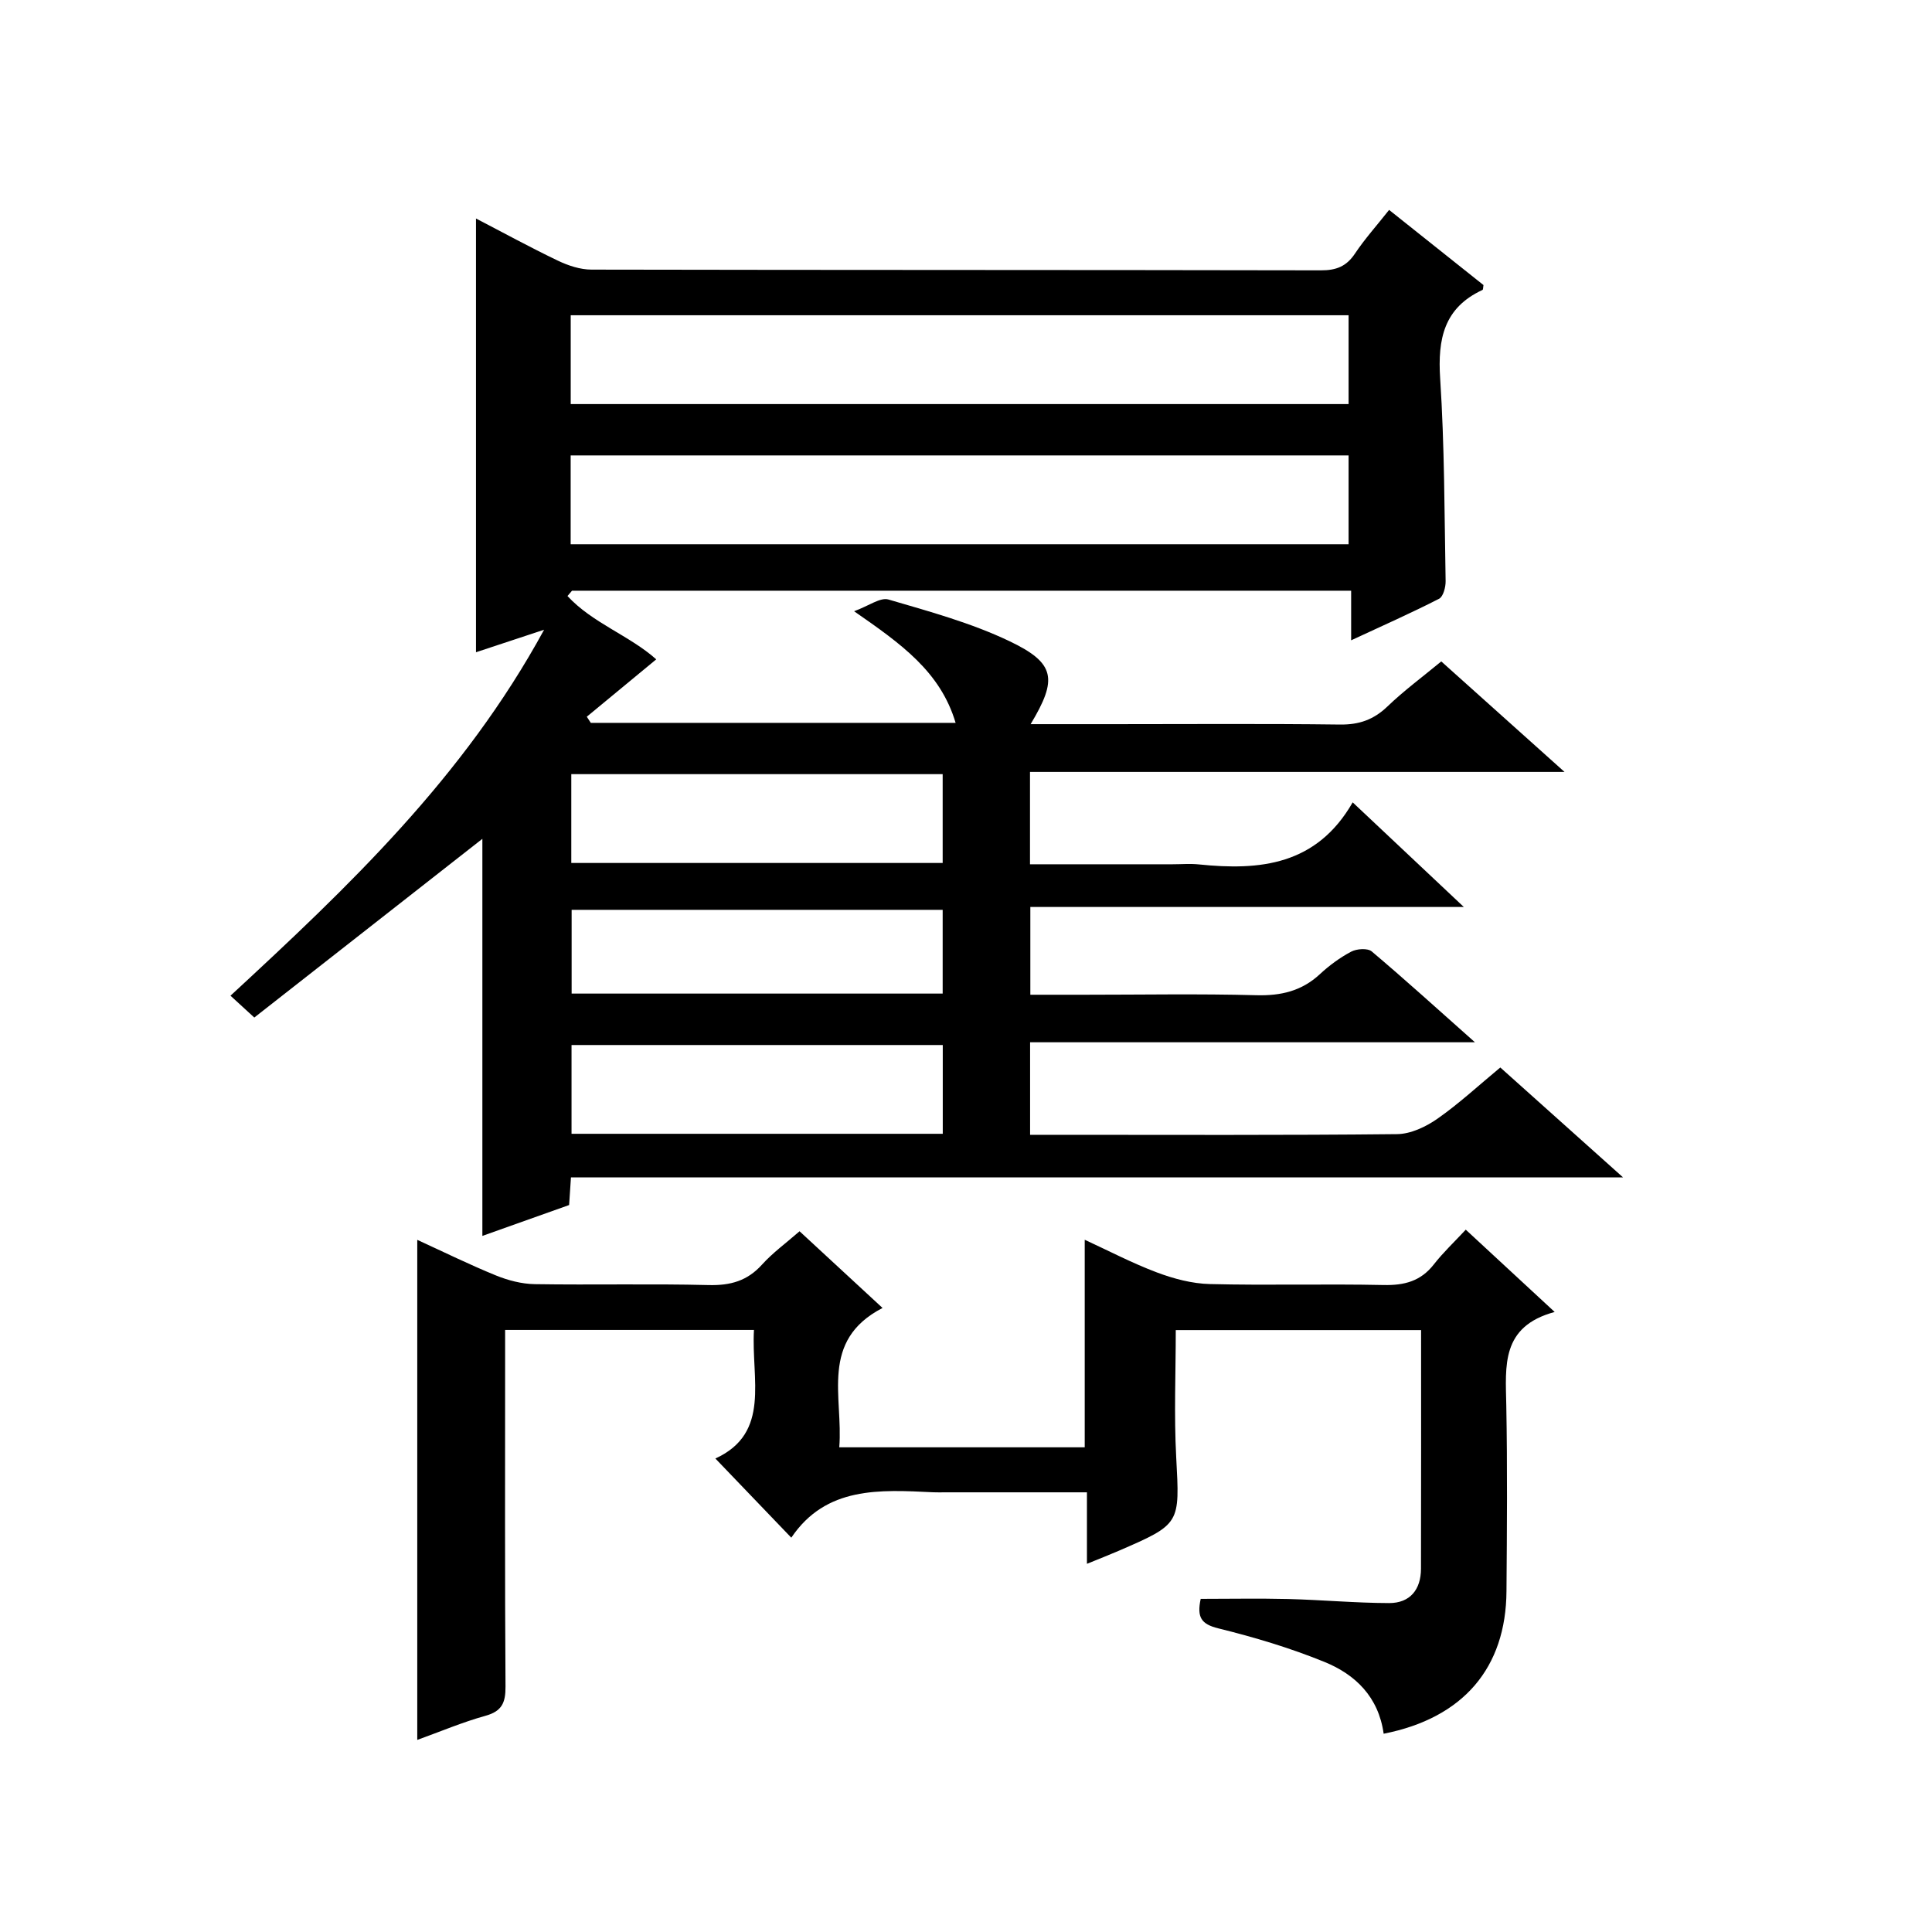
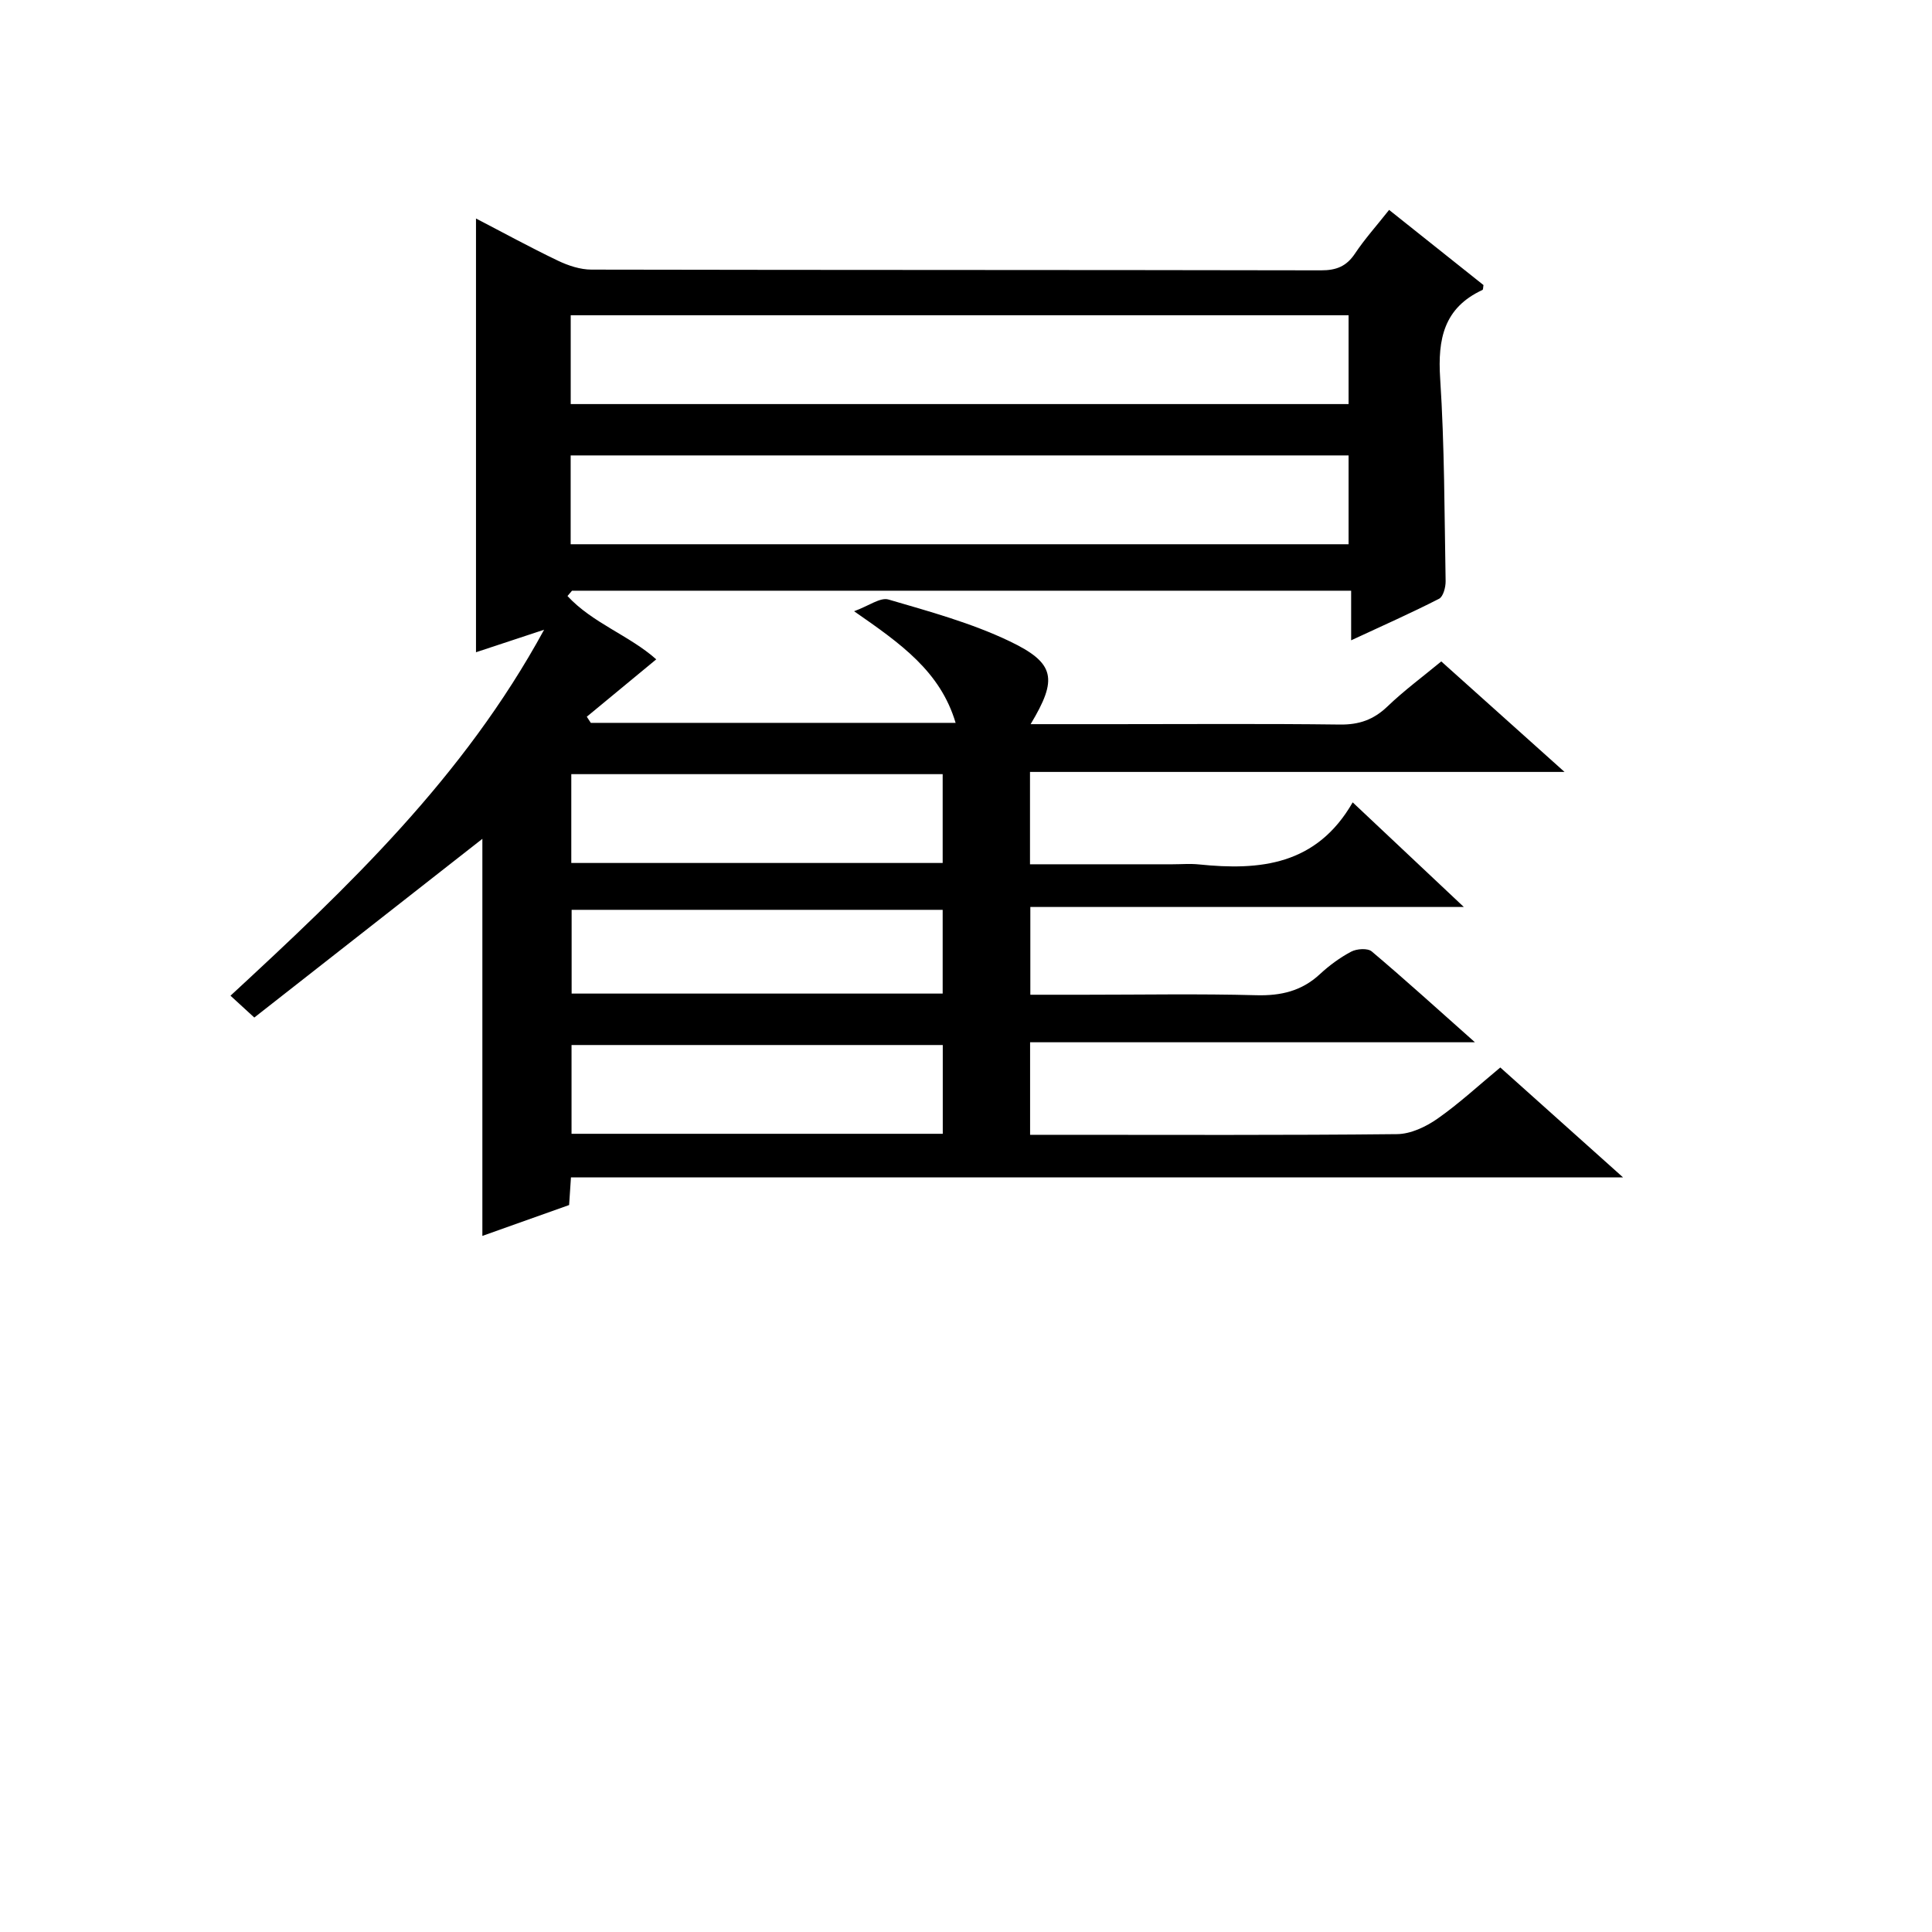
<svg xmlns="http://www.w3.org/2000/svg" version="1.1" id="ZDIC" x="0px" y="0px" viewBox="0 0 400 400" style="enable-background:new 0 0 400 400;" xml:space="preserve">
  <g>
    <path d="M118.21,243.76c-0.16,2.46-0.26,3.94-0.38,5.73c-5.96,2.12-11.94,4.25-17.96,6.39c0-27.65,0-55.02,0-82.21   c-15.64,12.26-31.4,24.6-47.22,37c-2.08-1.9-3.27-3-4.93-4.52c24.33-22.49,48.24-45.12,64.93-75.77c-5.42,1.79-9.65,3.19-14.1,4.66   c0-30,0-59.71,0-89.8c5.56,2.88,11.17,5.96,16.94,8.72c2.15,1.03,4.64,1.86,6.98,1.86c50.34,0.1,100.68,0.05,151.02,0.15   c3.18,0.01,5.28-0.82,7.05-3.48c2.02-3.03,4.48-5.76,7.06-9.03c6.67,5.31,13.13,10.46,19.54,15.56c-0.09,0.46-0.05,0.94-0.21,1.01   c-7.99,3.7-9.29,10.16-8.76,18.32c0.91,13.95,0.88,27.97,1.13,41.97c0.02,1.25-0.49,3.2-1.36,3.65c-5.7,2.92-11.58,5.52-18.2,8.6   c0-3.8,0-6.85,0-10.27c-54.18,0-107.75,0-161.31,0c-0.31,0.37-0.63,0.73-0.94,1.1c5.18,5.61,12.84,8.17,18.38,13.11   c-4.76,3.93-9.57,7.9-14.38,11.88c0.28,0.42,0.55,0.85,0.83,1.27c25.03,0,50.06,0,75.53,0c-3.17-10.65-11.33-16.38-21.02-23.11   c3.05-1.11,5.42-2.92,7.11-2.43c8.47,2.48,17.12,4.84,25.04,8.62c9.56,4.56,10.01,7.85,4.4,17.19c5.89,0,11.47,0,17.05,0   c15.67,0,31.34-0.12,47,0.08c3.95,0.05,6.96-1,9.81-3.73c3.46-3.32,7.35-6.19,11.16-9.34c8.37,7.5,16.51,14.8,25.52,22.88   c-37.56,0-73.94,0-110.67,0c0,6.49,0,12.54,0,19.12c9.92,0,19.7,0,29.49,0c1.83,0,3.68-0.16,5.5,0.03   c12.62,1.3,24.33,0.18,31.82-12.85c7.89,7.43,15.05,14.17,23.01,21.66c-30.53,0-59.94,0-89.75,0c0,6.09,0,11.81,0,18.17   c3.72,0,7.49,0,11.27,0c11.83,0,23.68-0.22,35.5,0.1c5.11,0.14,9.41-0.86,13.19-4.37c1.94-1.8,4.14-3.42,6.47-4.65   c1.15-0.61,3.4-0.76,4.25-0.05c6.95,5.87,13.7,12,21.37,18.81c-31.33,0-61.54,0-92.1,0c0,6.52,0,12.57,0,19.16   c1.91,0,3.69,0,5.47,0c23.5,0,47.01,0.11,70.51-0.14c2.82-0.03,5.95-1.51,8.34-3.18c4.49-3.14,8.54-6.9,13.03-10.62   c8.2,7.34,16.36,14.65,25.41,22.75C262.87,243.76,190.71,243.76,118.21,243.76z M118.16,83.66c53.87,0,107.3,0,161.05,0   c0-6.19,0-12.28,0-18.39c-53.82,0-107.36,0-161.05,0C118.16,71.46,118.16,77.26,118.16,83.66z M118.15,112.68   c53.9,0,107.33,0,161.06,0c0-6.23,0-12.31,0-18.39c-53.84,0-107.38,0-161.06,0C118.15,100.49,118.15,106.29,118.15,112.68z    M195.17,178.67c0-6.12,0-12.2,0-18.39c-25.75,0-51.29,0-76.89,0c0,6.29,0,12.21,0,18.39   C143.81,178.67,169.08,178.67,195.17,178.67z M195.19,216.36c-25.86,0-51.4,0-76.86,0c0,6.34,0,12.27,0,18.38   c25.74,0,51.17,0,76.86,0C195.19,228.45,195.19,222.37,195.19,216.36z M195.17,205.71c0-5.98,0-11.72,0-17.34   c-25.88,0-51.43,0-76.82,0c0,6.03,0,11.62,0,17.34C144.11,205.71,169.53,205.71,195.17,205.71z" />
-     <path d="M286.47,358.95c-1.06-7.65-5.88-12.27-12.24-14.86c-7.11-2.9-14.55-5.12-22.01-6.96c-3.51-0.87-4.45-2.27-3.63-6.1   c5.96,0,12.07-0.12,18.17,0.03c6.95,0.18,13.88,0.82,20.83,0.84c4.35,0.01,6.6-2.8,6.61-7.12c0.04-16.33,0.02-32.66,0.02-49.4   c-17.08,0-33.94,0-50.79,0c0,8.78-0.38,17.56,0.09,26.29c0.73,13.85,0.97,13.84-11.98,19.44c-1.94,0.84-3.92,1.61-6.5,2.66   c0-5.17,0-9.74,0-14.8c-10.09,0-19.71,0-29.33,0c-0.83,0-1.67,0.03-2.5-0.01c-11.07-0.53-22.19-1.26-29.38,9.4   c-5.7-5.94-10.84-11.3-15.72-16.39c11.56-5.28,7.39-16.49,7.99-26.62c-17.12,0-34,0-51.52,0c0,1.98,0,3.91,0,5.85   c0,22.67-0.07,45.34,0.08,68.01c0.02,3.32-0.75,5.09-4.16,6.03c-4.72,1.31-9.26,3.24-14.11,4.99c0-34.64,0-68.81,0-103.53   c5.53,2.53,10.82,5.14,16.27,7.36c2.53,1.03,5.36,1.77,8.07,1.81c12,0.19,24-0.11,35.99,0.19c4.49,0.11,7.99-0.85,11.04-4.23   c2.21-2.45,4.95-4.44,7.78-6.91c5.7,5.27,11.38,10.52,17.18,15.88c-13.1,6.79-8.11,18.44-8.96,28.85c17.11,0,33.86,0,50.82,0   c0-14.08,0-28.15,0-42.97c4.98,2.29,9.85,4.85,14.96,6.77c3.47,1.3,7.26,2.31,10.93,2.4c11.99,0.3,24-0.06,35.99,0.2   c4.31,0.09,7.69-0.79,10.41-4.28c1.92-2.46,4.22-4.62,6.6-7.18c6.21,5.75,11.9,11.02,18.41,17.04c-11.15,3-10.17,11.18-10.02,19.28   c0.24,12.83,0.14,25.67,0.04,38.5C311.81,345.31,302.95,355.71,286.47,358.95z" />
  </g>
</svg>